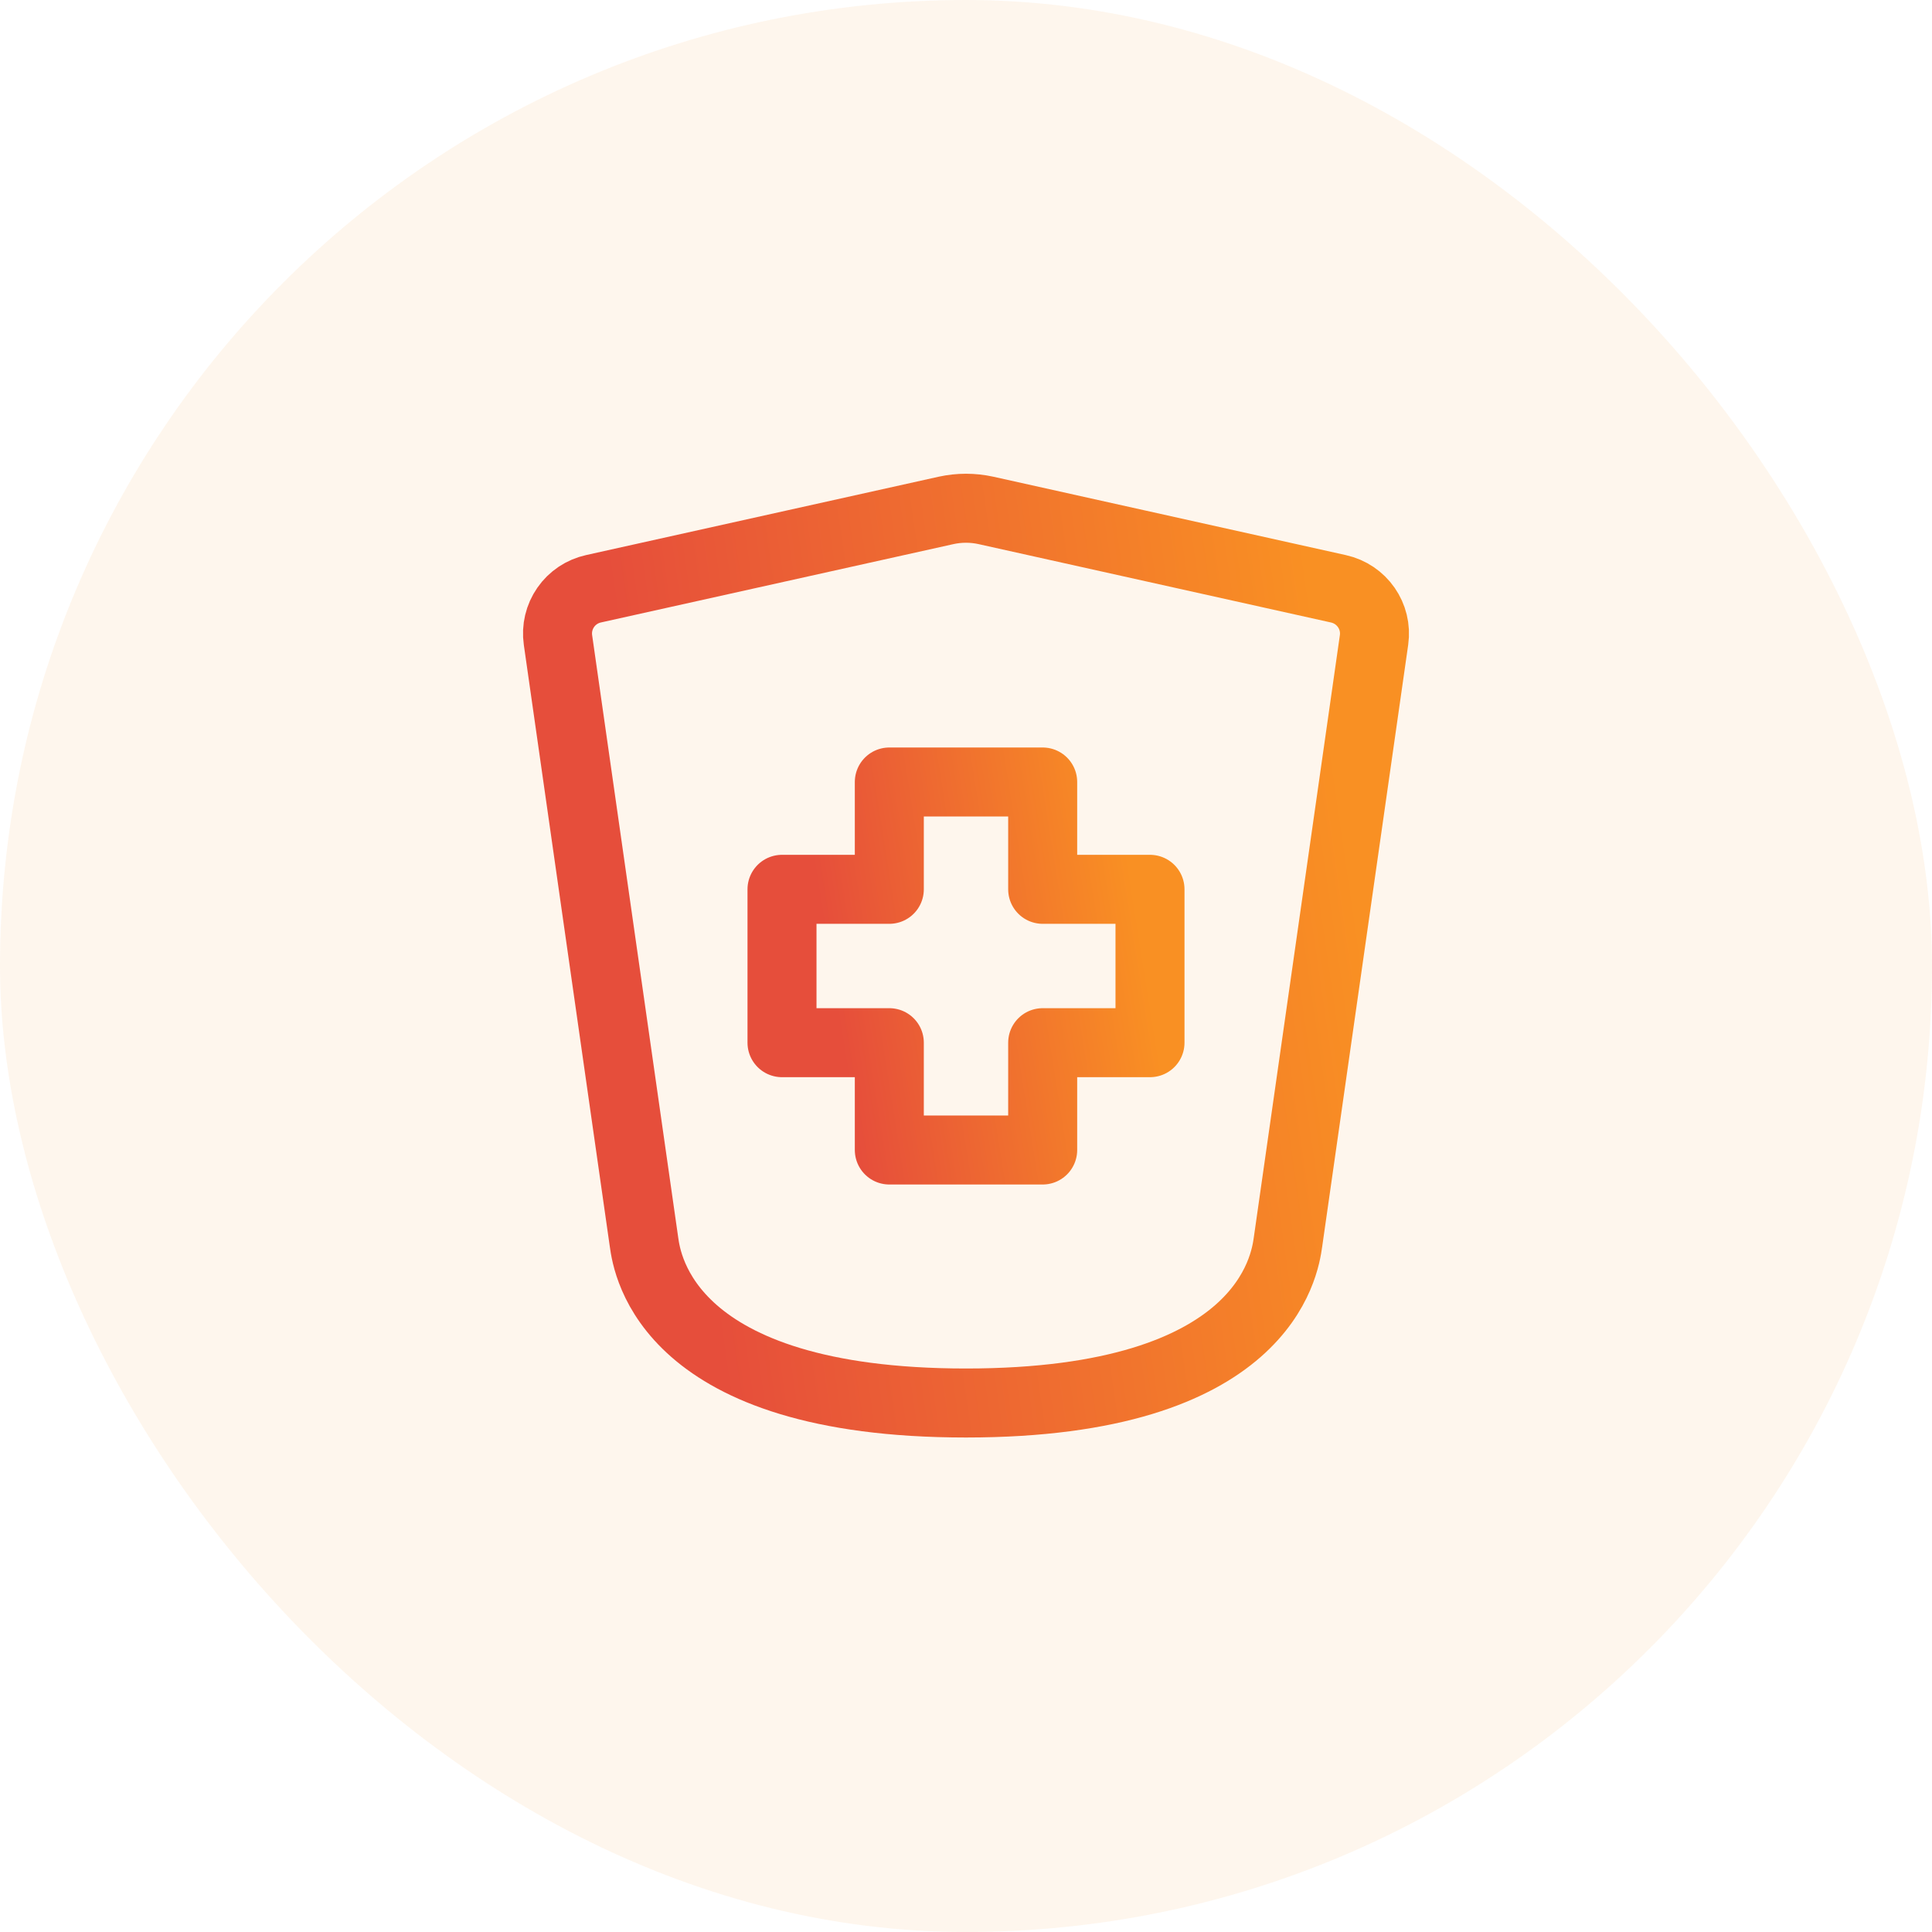
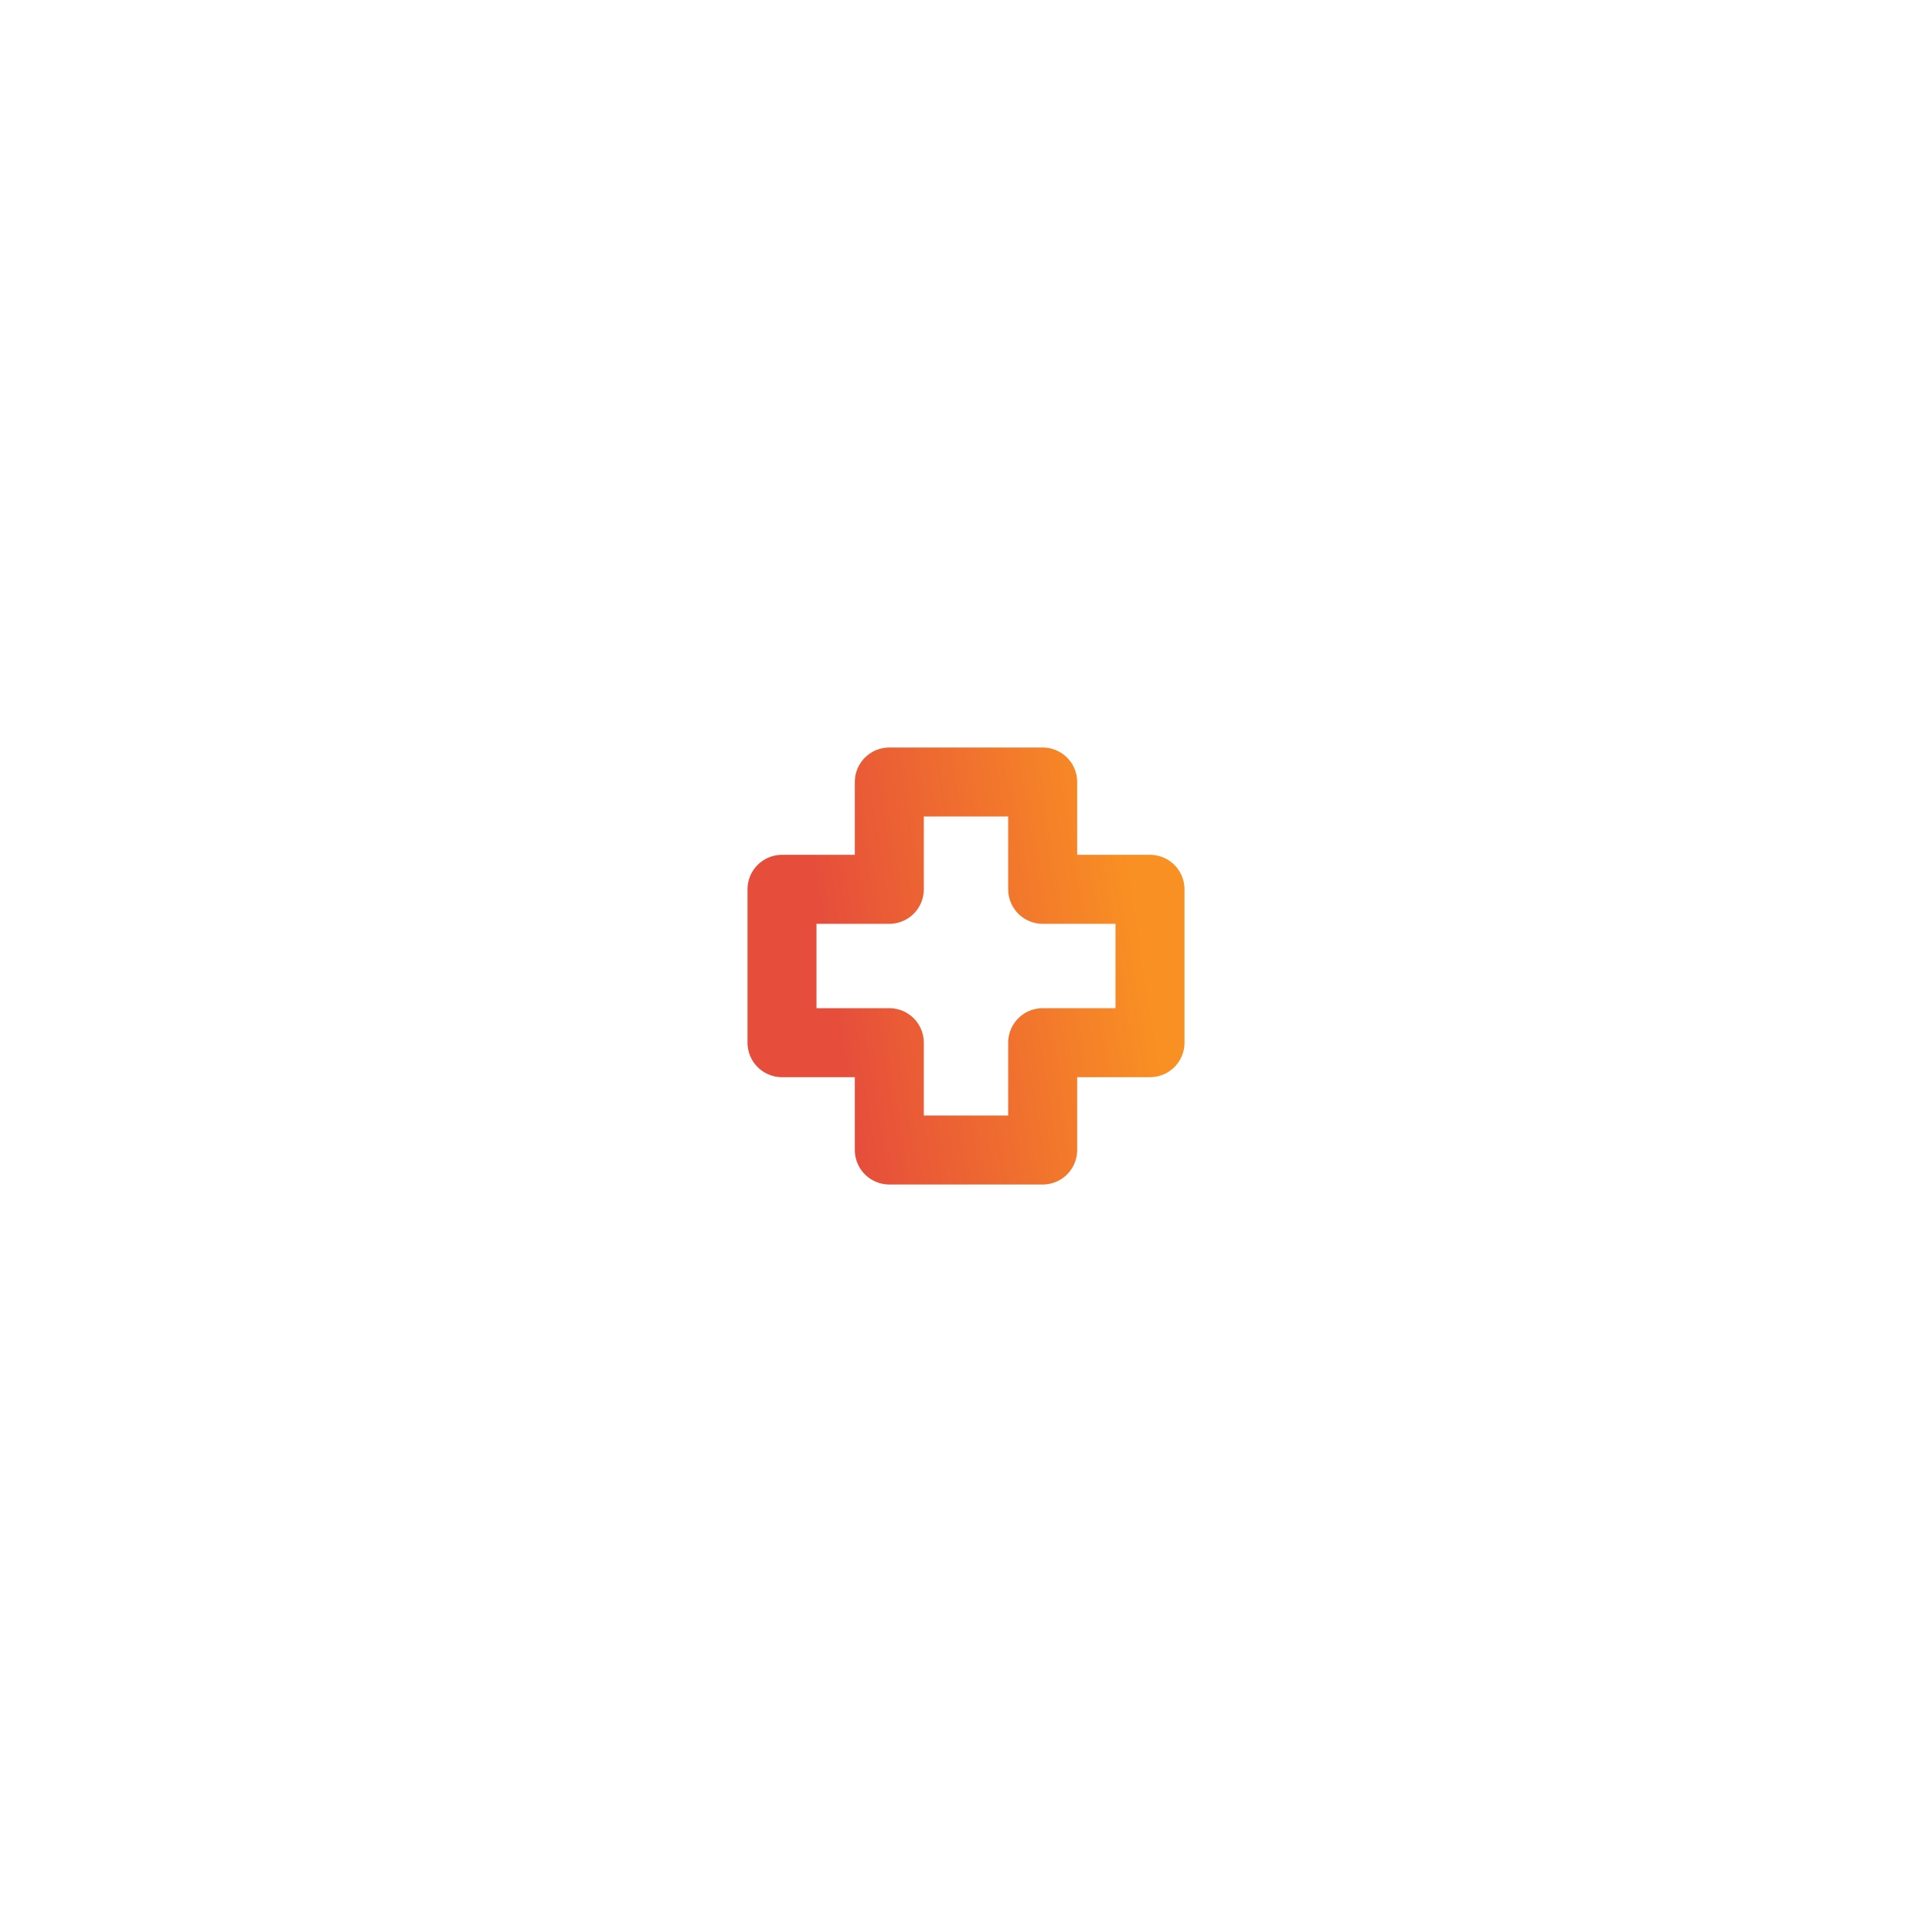
<svg xmlns="http://www.w3.org/2000/svg" width="42" height="42" viewBox="0 0 42 42" fill="none">
-   <rect width="42" height="42" rx="21" fill="#F99023" fill-opacity="0.08" />
  <path d="M22.667 25H19.333V22.667H17V19.333H19.333V17H22.667V19.333H25V22.667H22.667V25Z" stroke="url(#paint0_linear_155_3264)" stroke-width="1.5" stroke-linecap="round" stroke-linejoin="round" />
-   <path d="M14 27L12.13 13.913C12.094 13.664 12.154 13.411 12.298 13.204C12.441 12.997 12.658 12.853 12.904 12.799L20.566 11.096C20.852 11.033 21.148 11.033 21.434 11.096L29.096 12.8C29.606 12.913 29.944 13.396 29.87 13.914L28 27C27.93 27.495 27.5 30.5 21 30.5C14.5 30.5 14.07 27.495 14 27Z" stroke="url(#paint1_linear_155_3264)" stroke-width="1.5" stroke-linecap="round" stroke-linejoin="round" />
  <defs>
    <linearGradient id="paint0_linear_155_3264" x1="24.267" y1="17" x2="17.566" y2="18.064" gradientUnits="userSpaceOnUse">
      <stop stop-color="#F99023" />
      <stop offset="1" stop-color="#E64E3B" />
    </linearGradient>
    <linearGradient id="paint1_linear_155_3264" x1="28.252" y1="11.048" x2="13.315" y2="13.213" gradientUnits="userSpaceOnUse">
      <stop stop-color="#F99023" />
      <stop offset="1" stop-color="#E64E3B" />
    </linearGradient>
  </defs>
</svg>